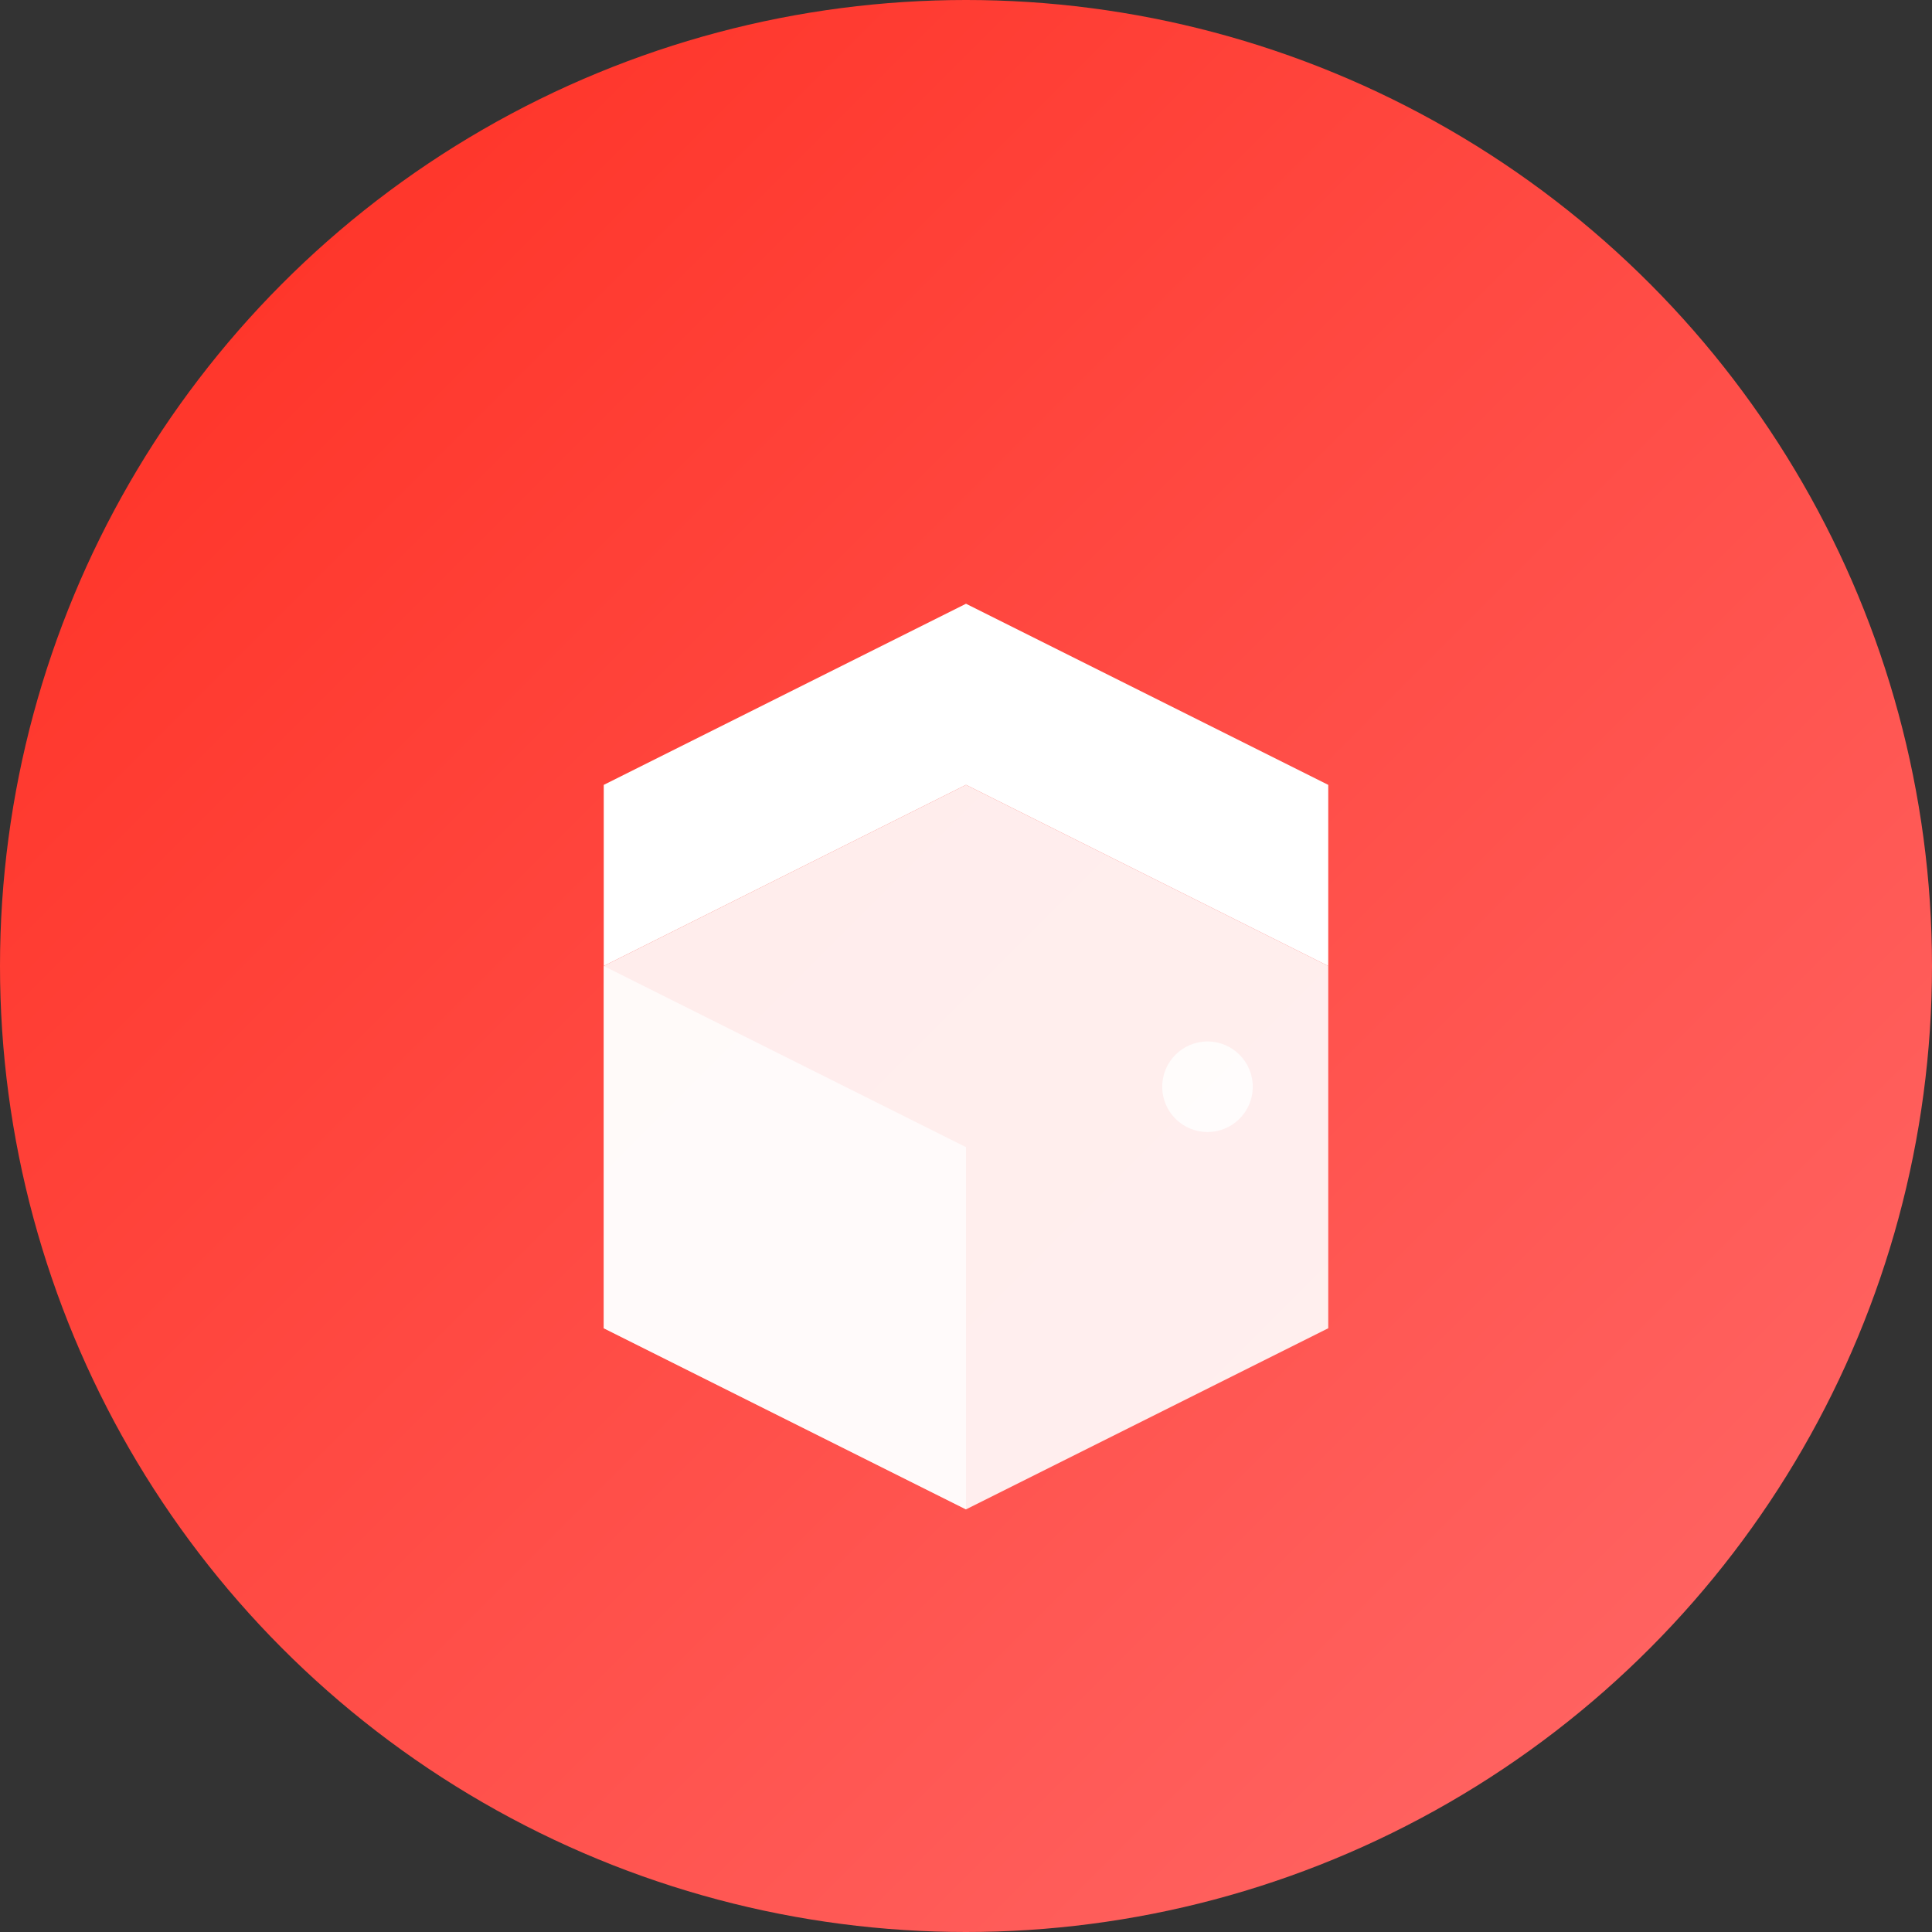
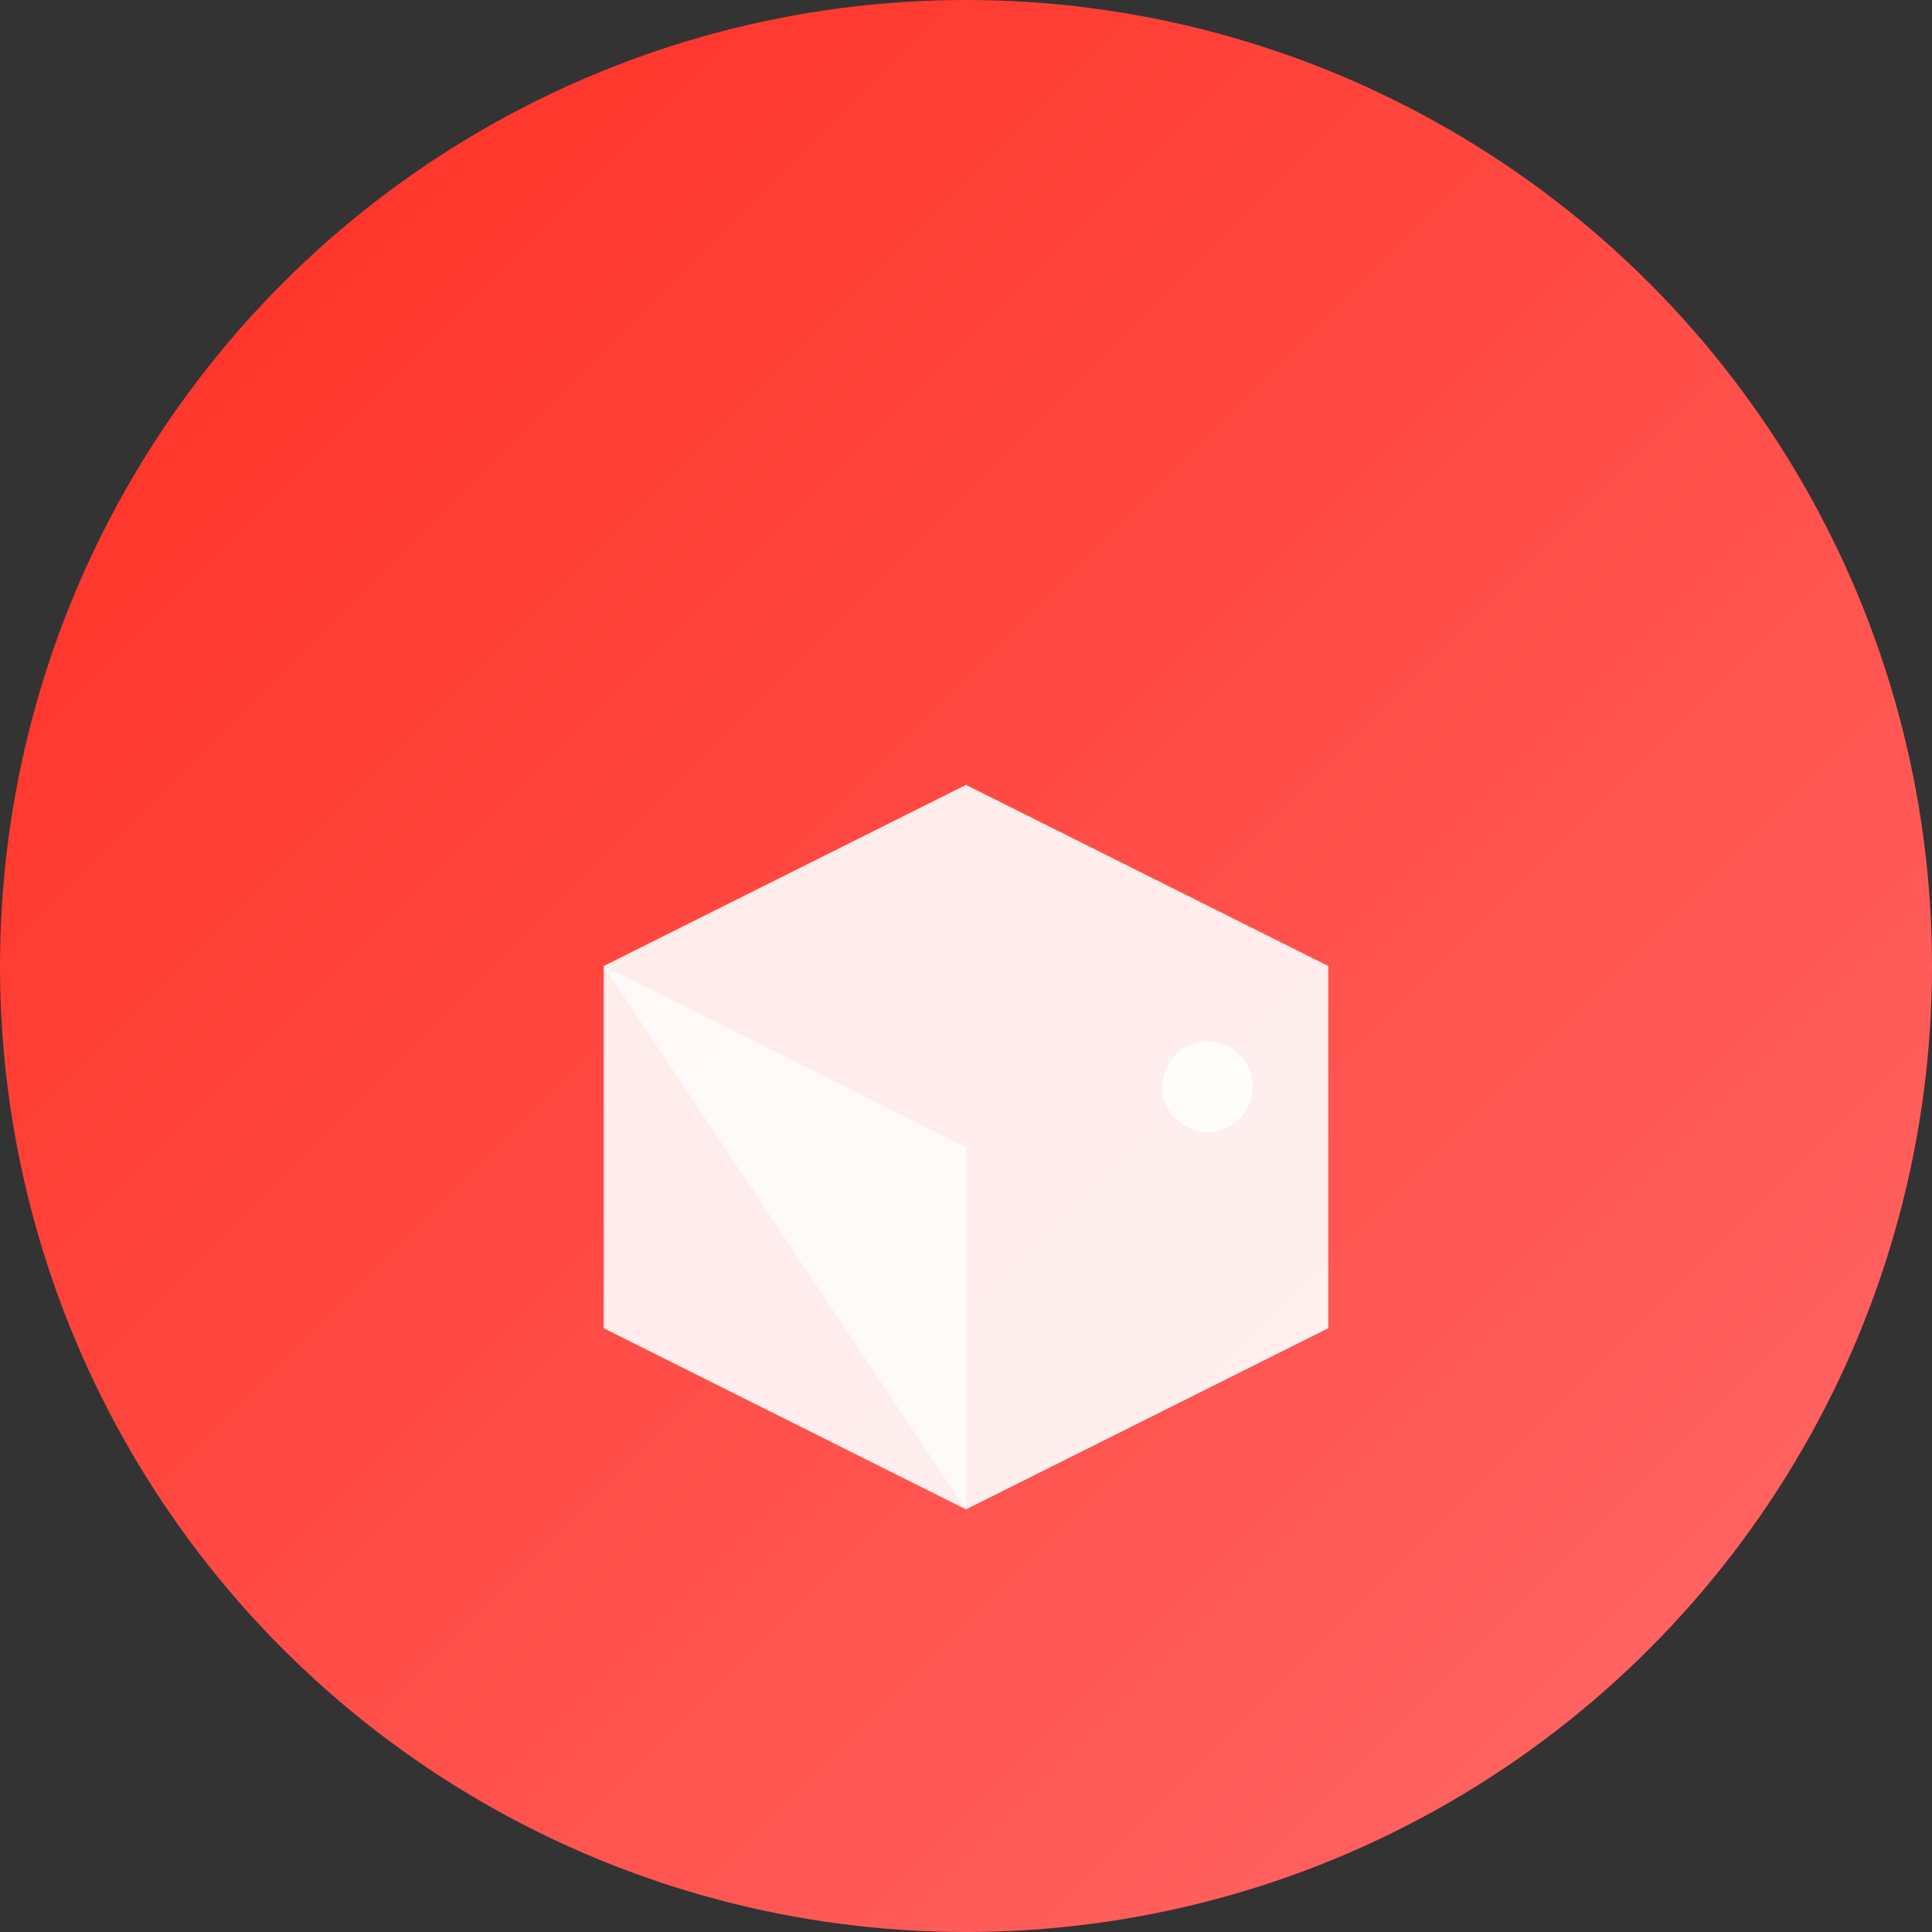
<svg xmlns="http://www.w3.org/2000/svg" width="64" height="64" viewBox="0 0 64 64" fill="none">
  <rect x="0" y="0" width="64" height="64" fill="#333333" stroke="none" />
  <defs>
    <linearGradient id="gradient" x1="0%" y1="0%" x2="100%" y2="100%">
      <stop offset="0%" style="stop-color:#FF2D20;stop-opacity:1" />
      <stop offset="100%" style="stop-color:#FF6B6B;stop-opacity:1" />
    </linearGradient>
  </defs>
  <circle cx="32" cy="32" r="32" fill="url(#gradient)" />
  <g transform="translate(16, 18)">
    <path d="M16 8 L28 14 L28 26 L16 32 L4 26 L4 14 Z" fill="white" opacity="0.9" />
-     <path d="M16 2 L28 8 L28 14 L16 8 L4 14 L4 8 Z" fill="white" opacity="1" />
-     <path d="M4 14 L4 26 L16 32 L16 20 Z" fill="white" opacity="0.7" />
-     <path d="M16 2 L16 20" stroke="url(#gradient)" stroke-width="2" stroke-linecap="round" />
-     <circle cx="8" cy="10" r="1.5" fill="white" opacity="0.8" />
+     <path d="M4 14 L16 32 L16 20 Z" fill="white" opacity="0.7" />
    <circle cx="24" cy="18" r="1.5" fill="white" opacity="0.8" />
  </g>
</svg>